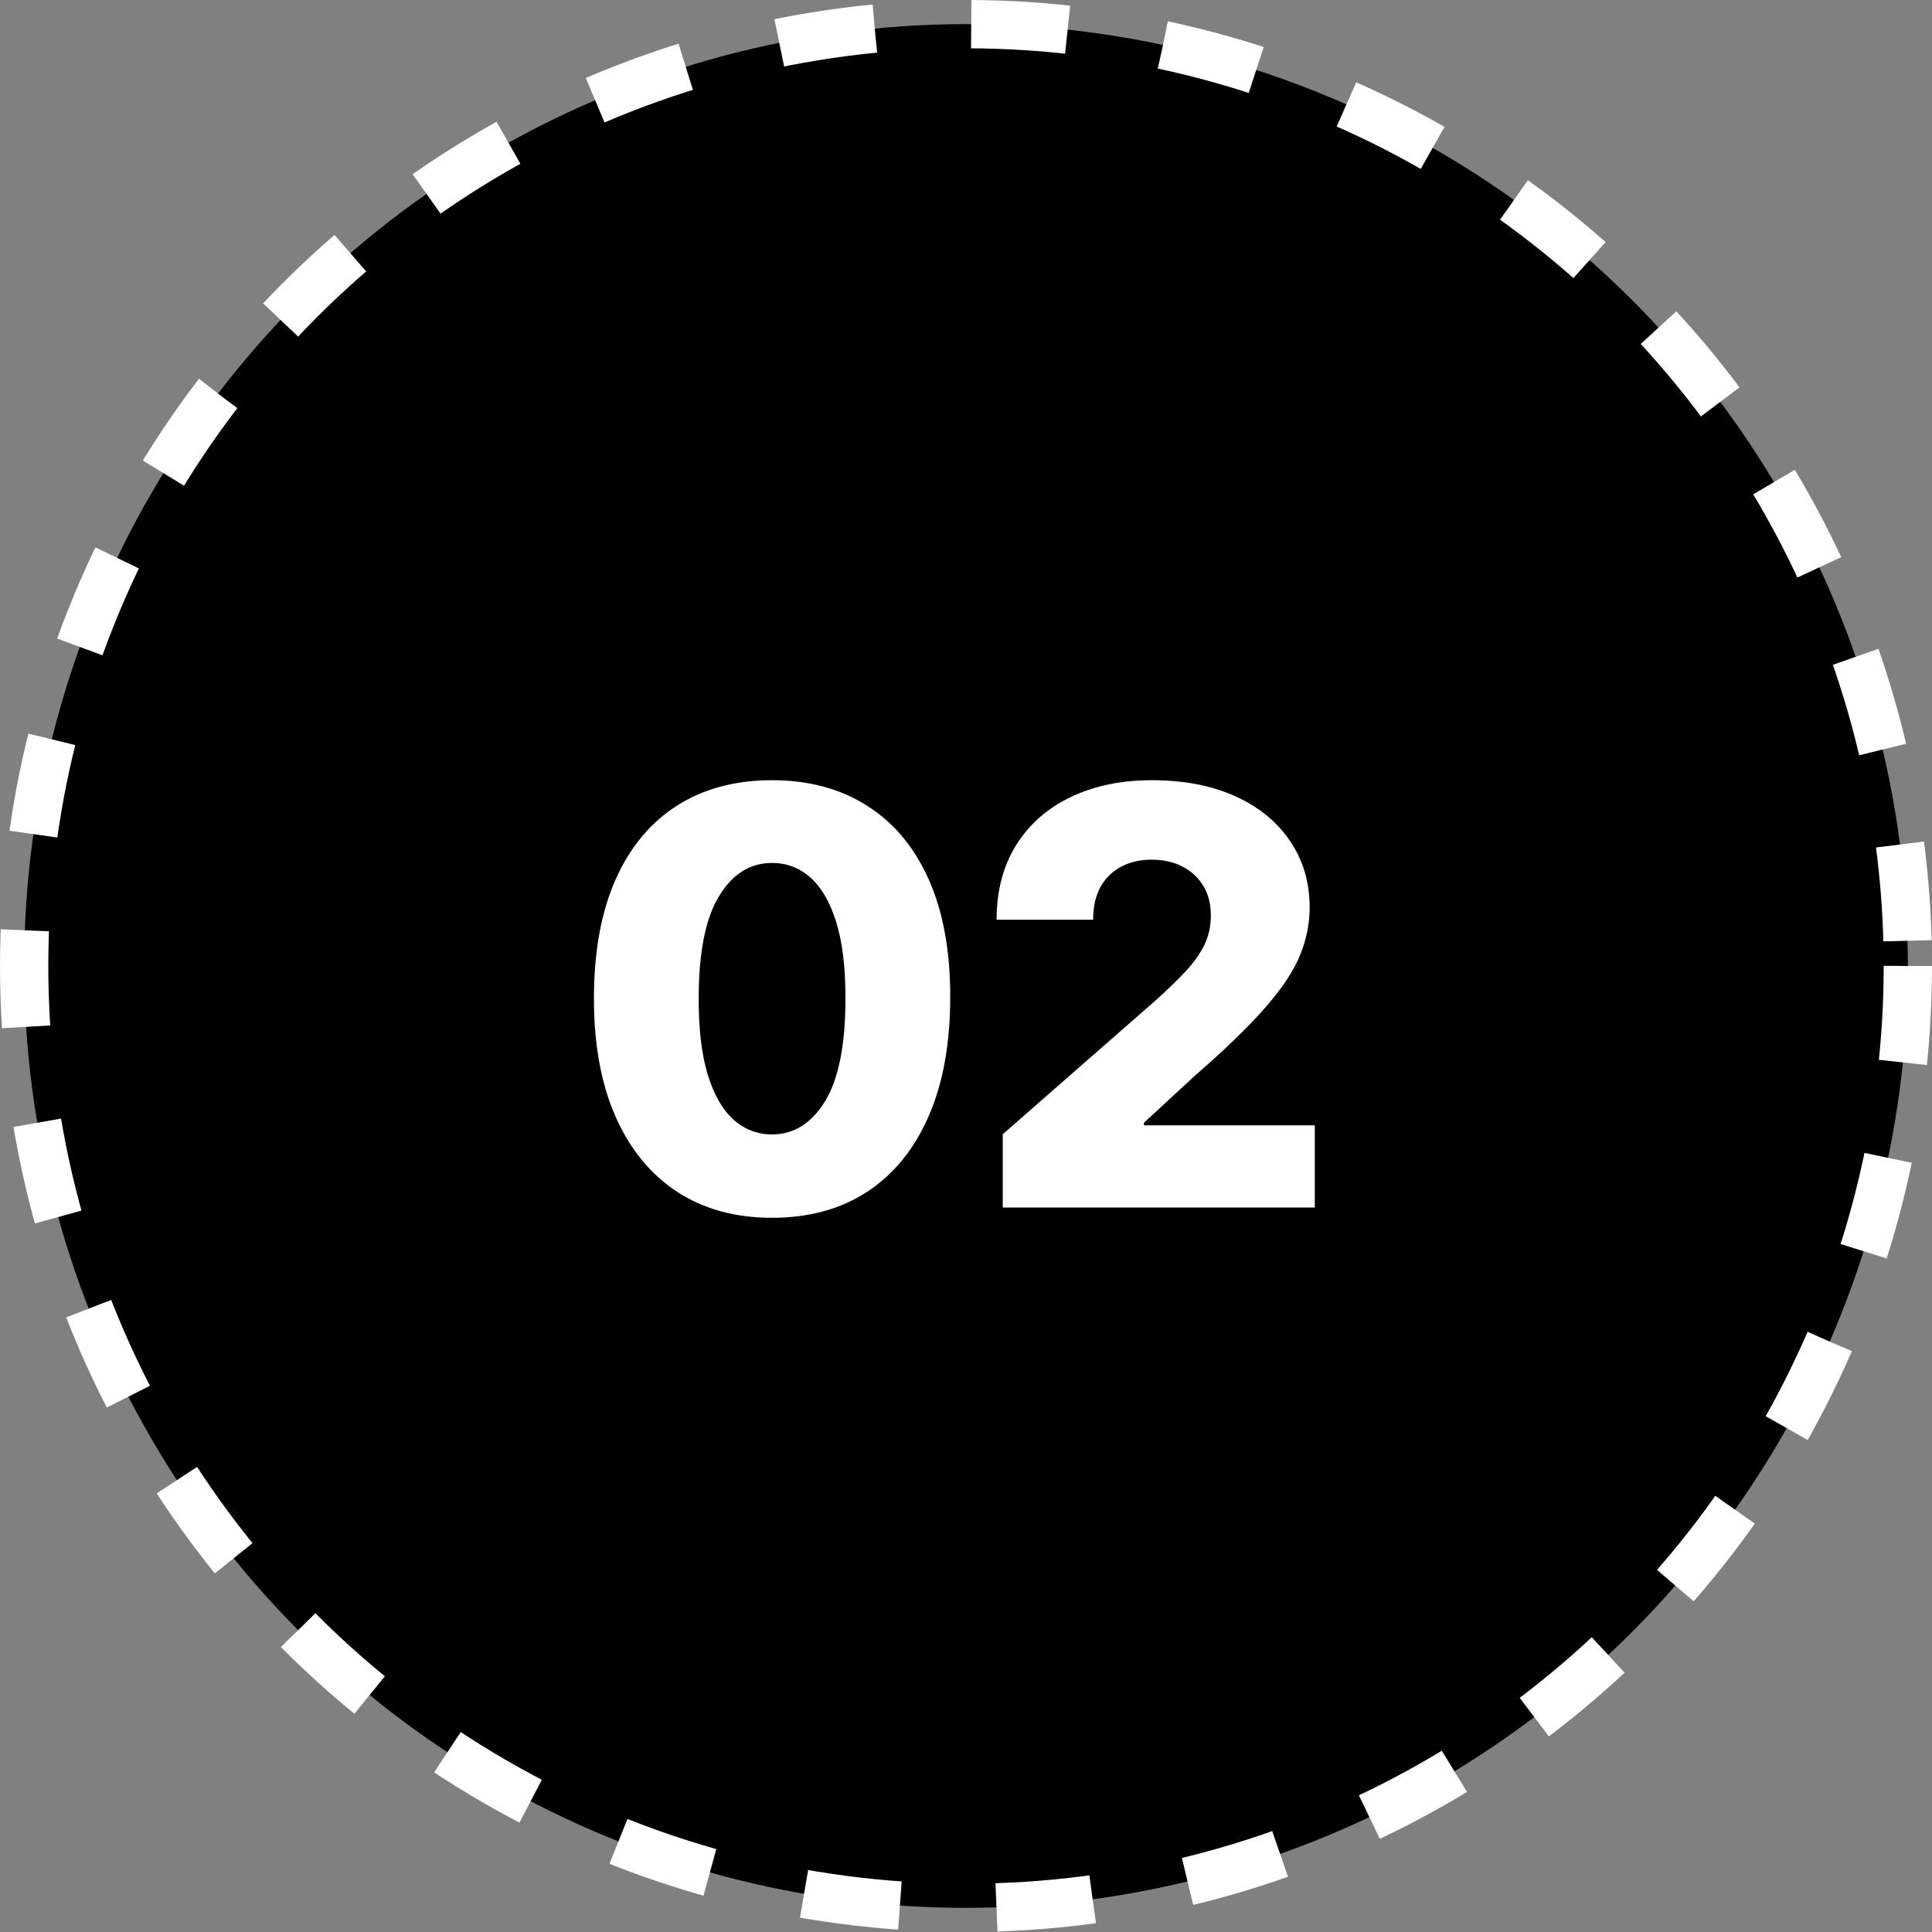
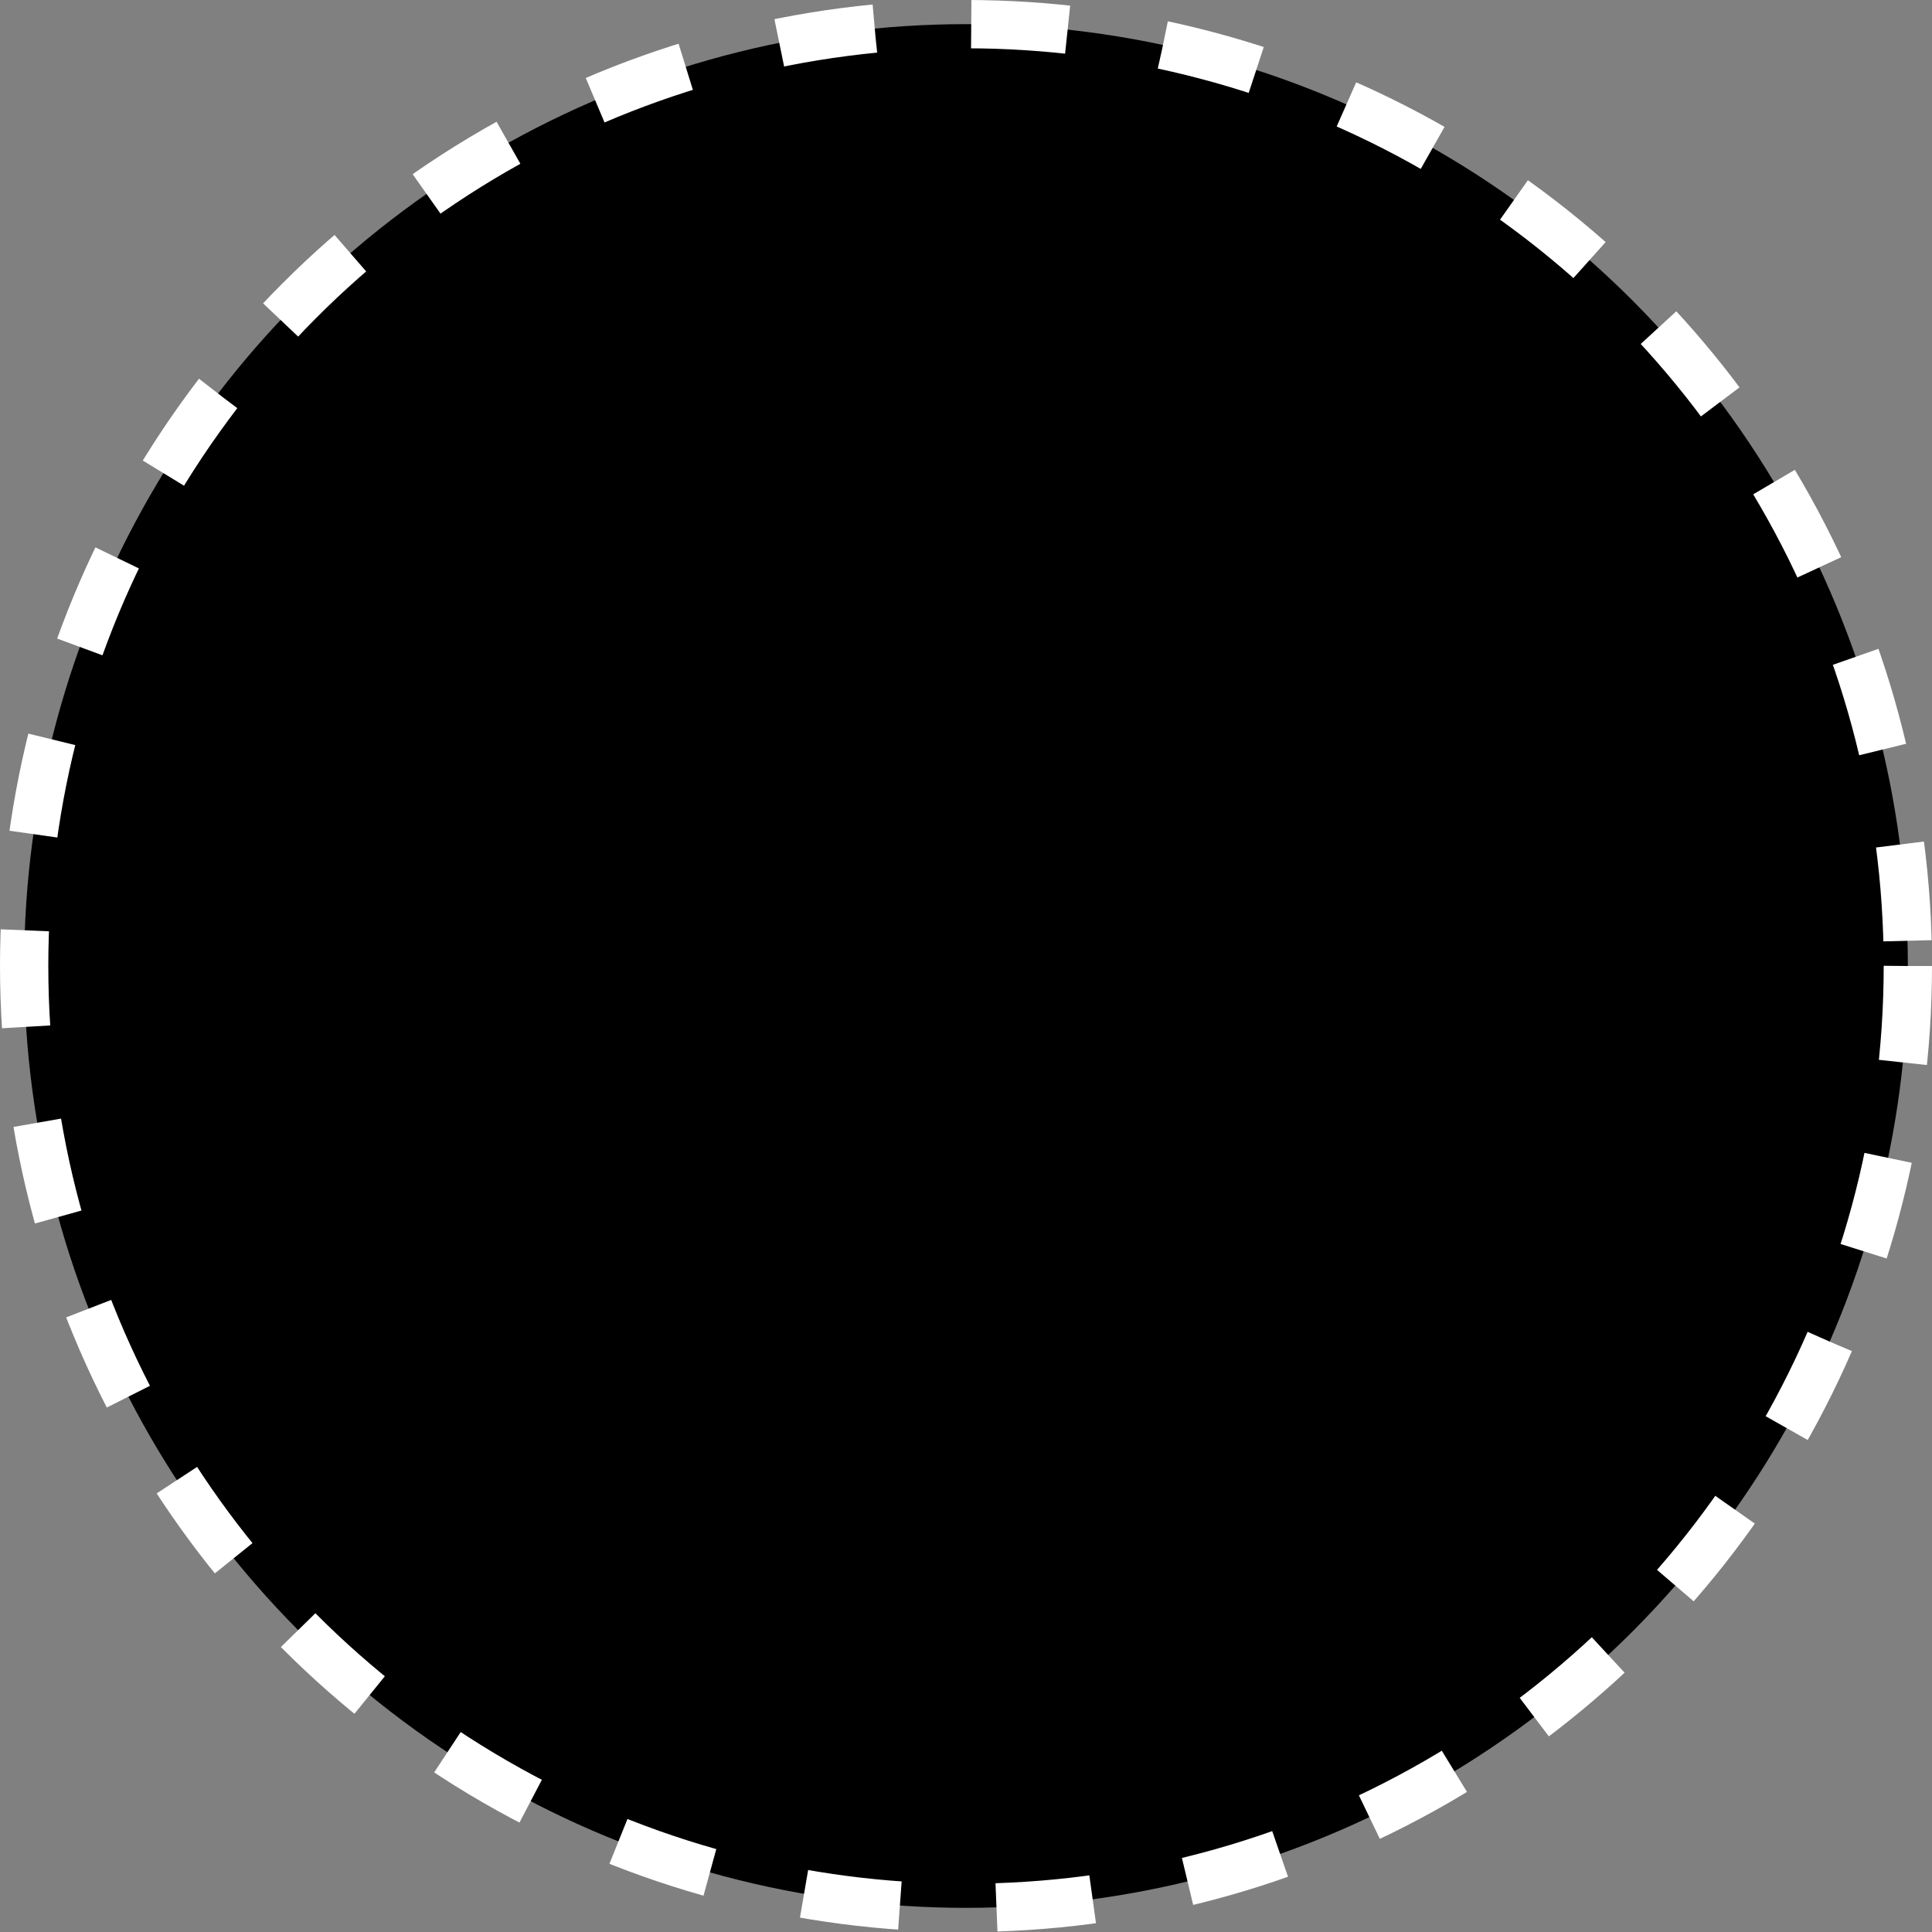
<svg xmlns="http://www.w3.org/2000/svg" width="80" height="80" viewBox="0 0 80 80" fill="none">
  <rect x="0" y="0" width="80" height="80" fill="#808080" stroke="none" />
  <circle cx="40" cy="40" r="39" fill="black" stroke="white" stroke-width="2" stroke-dasharray="4 4" />
-   <path d="M31.965 50.426C30.443 50.426 29.13 50.065 28.028 49.344C26.926 48.617 26.076 47.574 25.48 46.216C24.883 44.852 24.588 43.213 24.593 41.298C24.599 39.383 24.897 37.758 25.488 36.423C26.085 35.082 26.931 34.062 28.028 33.364C29.13 32.659 30.443 32.307 31.965 32.307C33.488 32.307 34.801 32.659 35.903 33.364C37.011 34.062 37.863 35.082 38.46 36.423C39.056 37.764 39.352 39.389 39.346 41.298C39.346 43.219 39.048 44.861 38.451 46.224C37.855 47.588 37.005 48.631 35.903 49.352C34.806 50.068 33.494 50.426 31.965 50.426ZM31.965 46.974C32.875 46.974 33.61 46.511 34.173 45.585C34.735 44.653 35.014 43.224 35.008 41.298C35.008 40.037 34.88 38.997 34.625 38.179C34.369 37.355 34.014 36.742 33.559 36.338C33.105 35.935 32.574 35.733 31.965 35.733C31.062 35.733 30.332 36.19 29.775 37.105C29.218 38.014 28.937 39.412 28.931 41.298C28.926 42.577 29.048 43.636 29.298 44.477C29.554 45.318 29.912 45.946 30.372 46.361C30.832 46.77 31.363 46.974 31.965 46.974ZM41.522 50V46.966L47.889 41.392C48.366 40.96 48.772 40.565 49.108 40.207C49.443 39.844 49.699 39.48 49.875 39.117C50.051 38.747 50.139 38.347 50.139 37.915C50.139 37.432 50.034 37.02 49.824 36.679C49.613 36.332 49.324 36.065 48.954 35.878C48.585 35.69 48.162 35.597 47.684 35.597C47.201 35.597 46.778 35.696 46.414 35.895C46.051 36.088 45.767 36.369 45.562 36.739C45.363 37.108 45.264 37.557 45.264 38.085H41.267C41.267 36.898 41.534 35.872 42.068 35.008C42.602 34.145 43.352 33.48 44.318 33.014C45.289 32.543 46.417 32.307 47.701 32.307C49.025 32.307 50.176 32.528 51.153 32.972C52.13 33.415 52.886 34.034 53.42 34.83C53.96 35.619 54.23 36.537 54.23 37.582C54.23 38.247 54.096 38.906 53.829 39.56C53.562 40.213 53.082 40.935 52.389 41.724C51.701 42.514 50.724 43.46 49.457 44.562L47.369 46.489V46.599H54.443V50H41.522Z" fill="white" />
</svg>